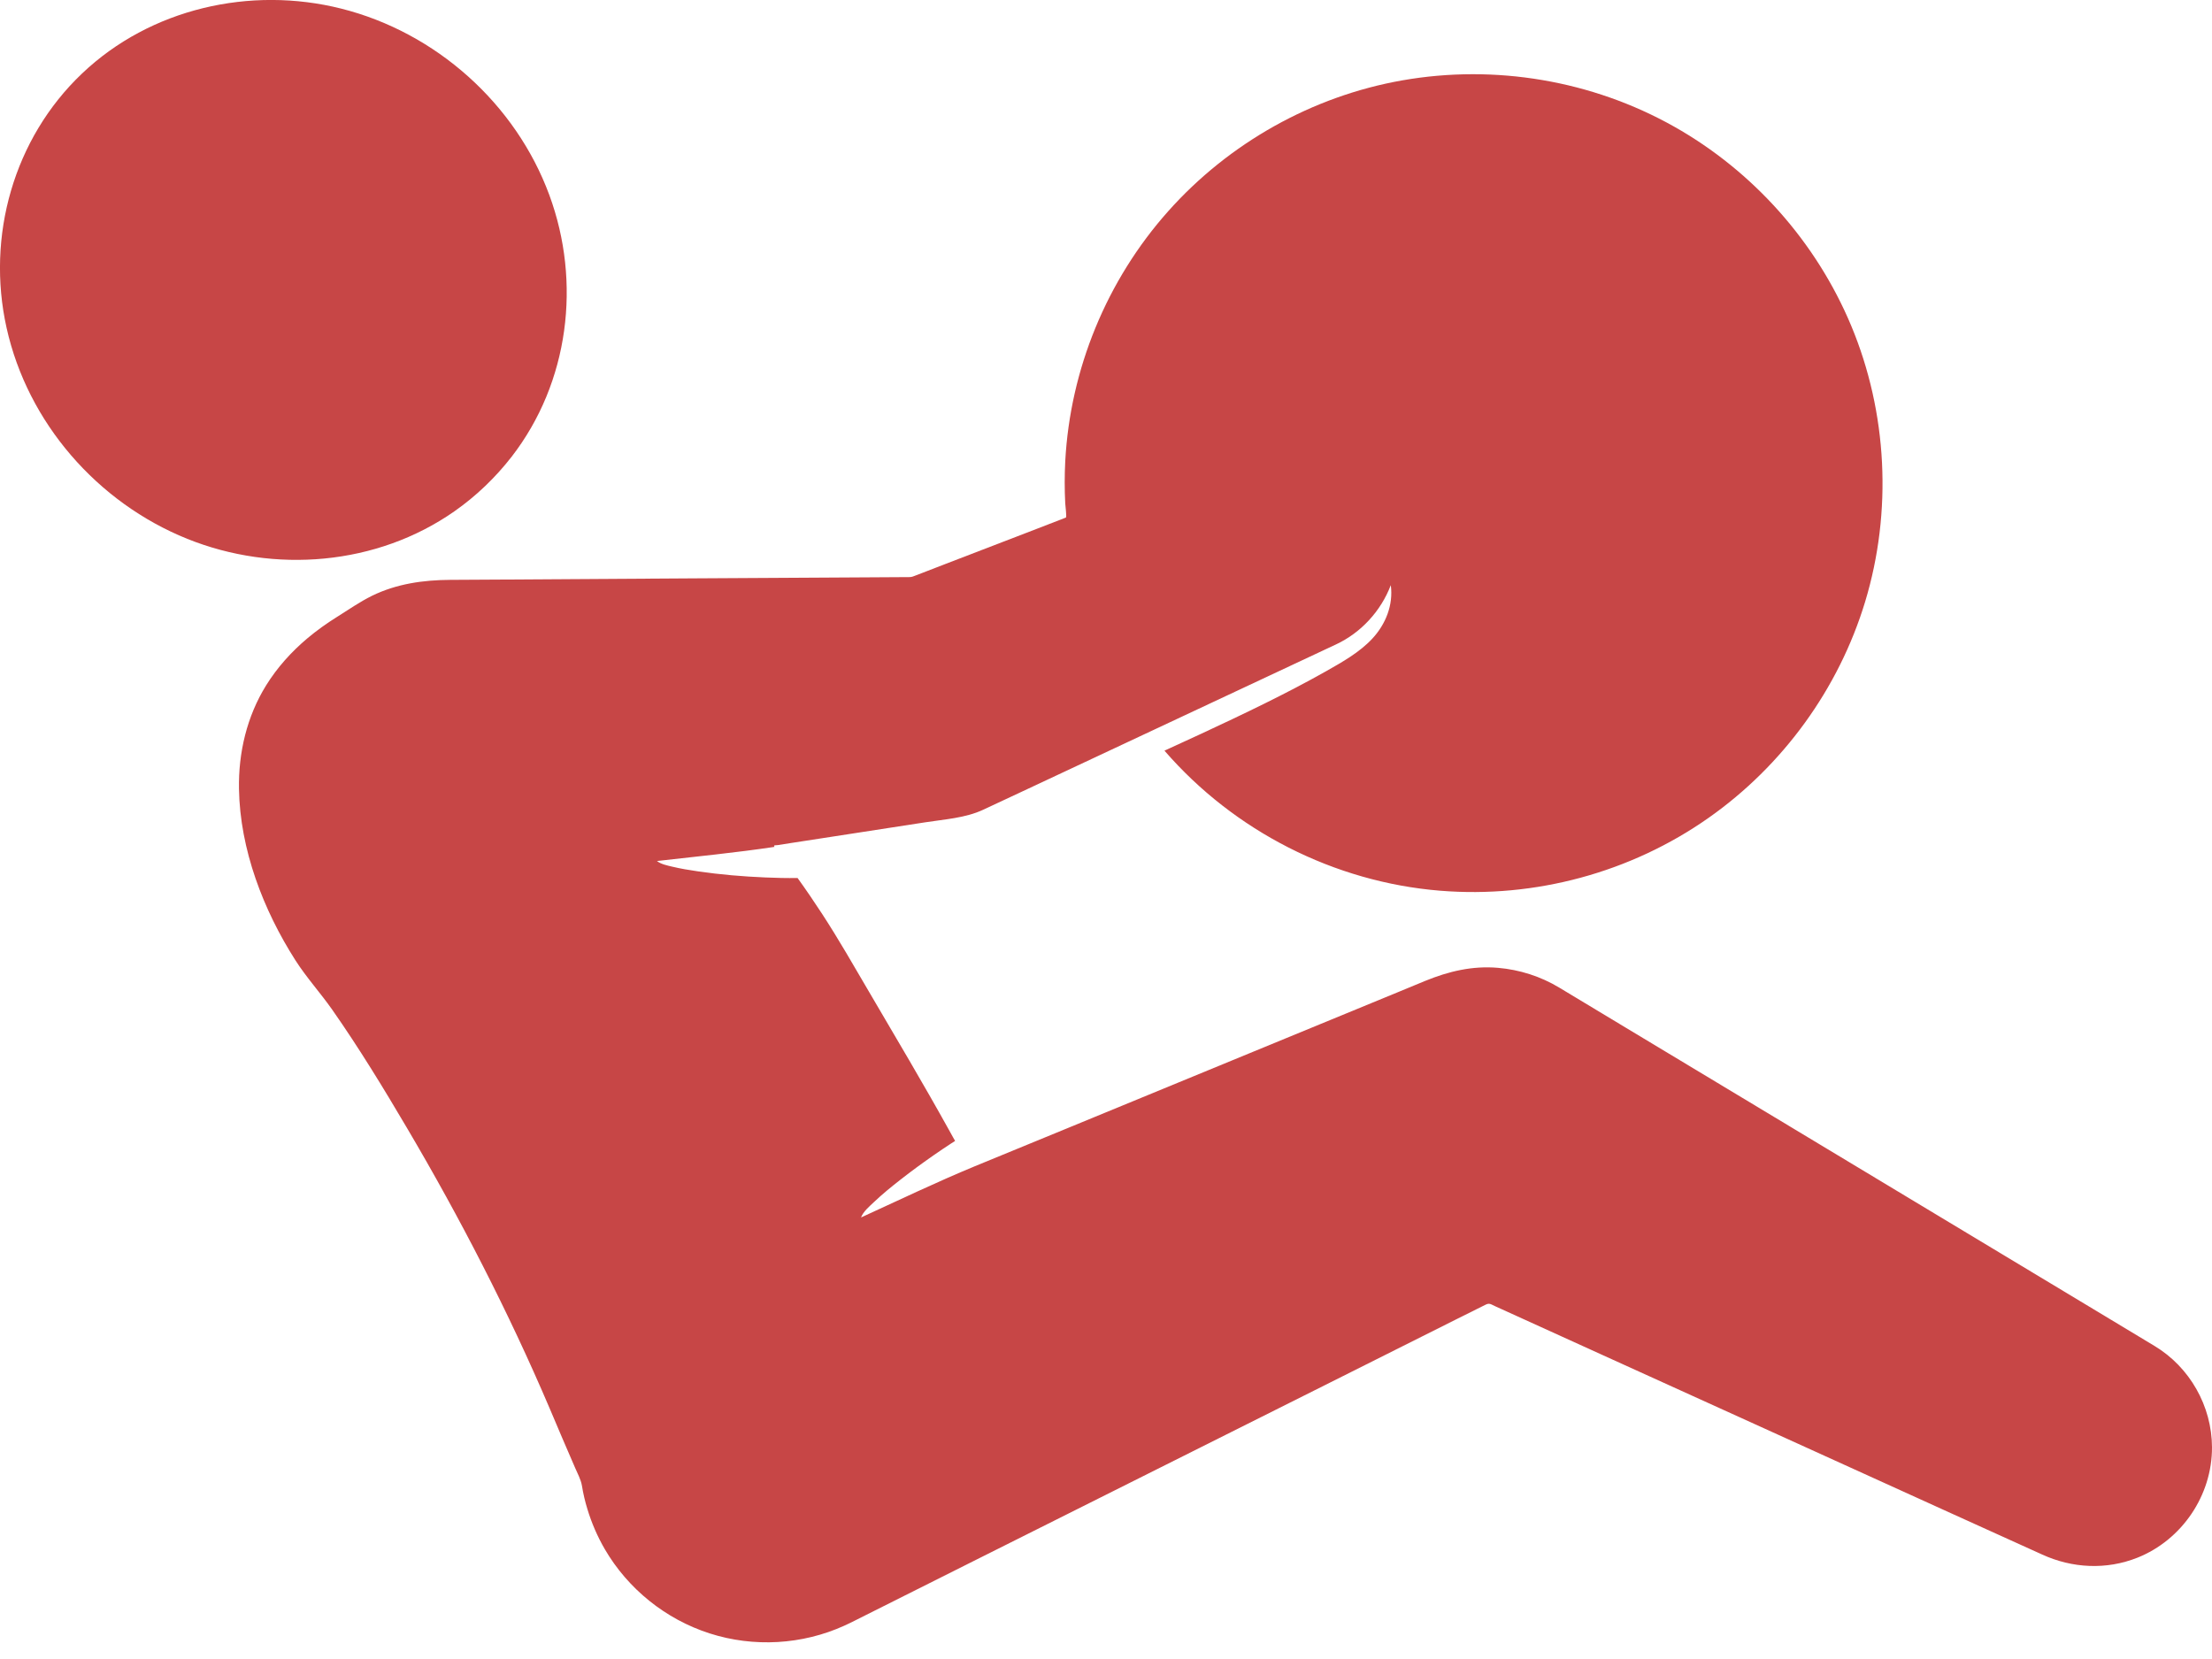
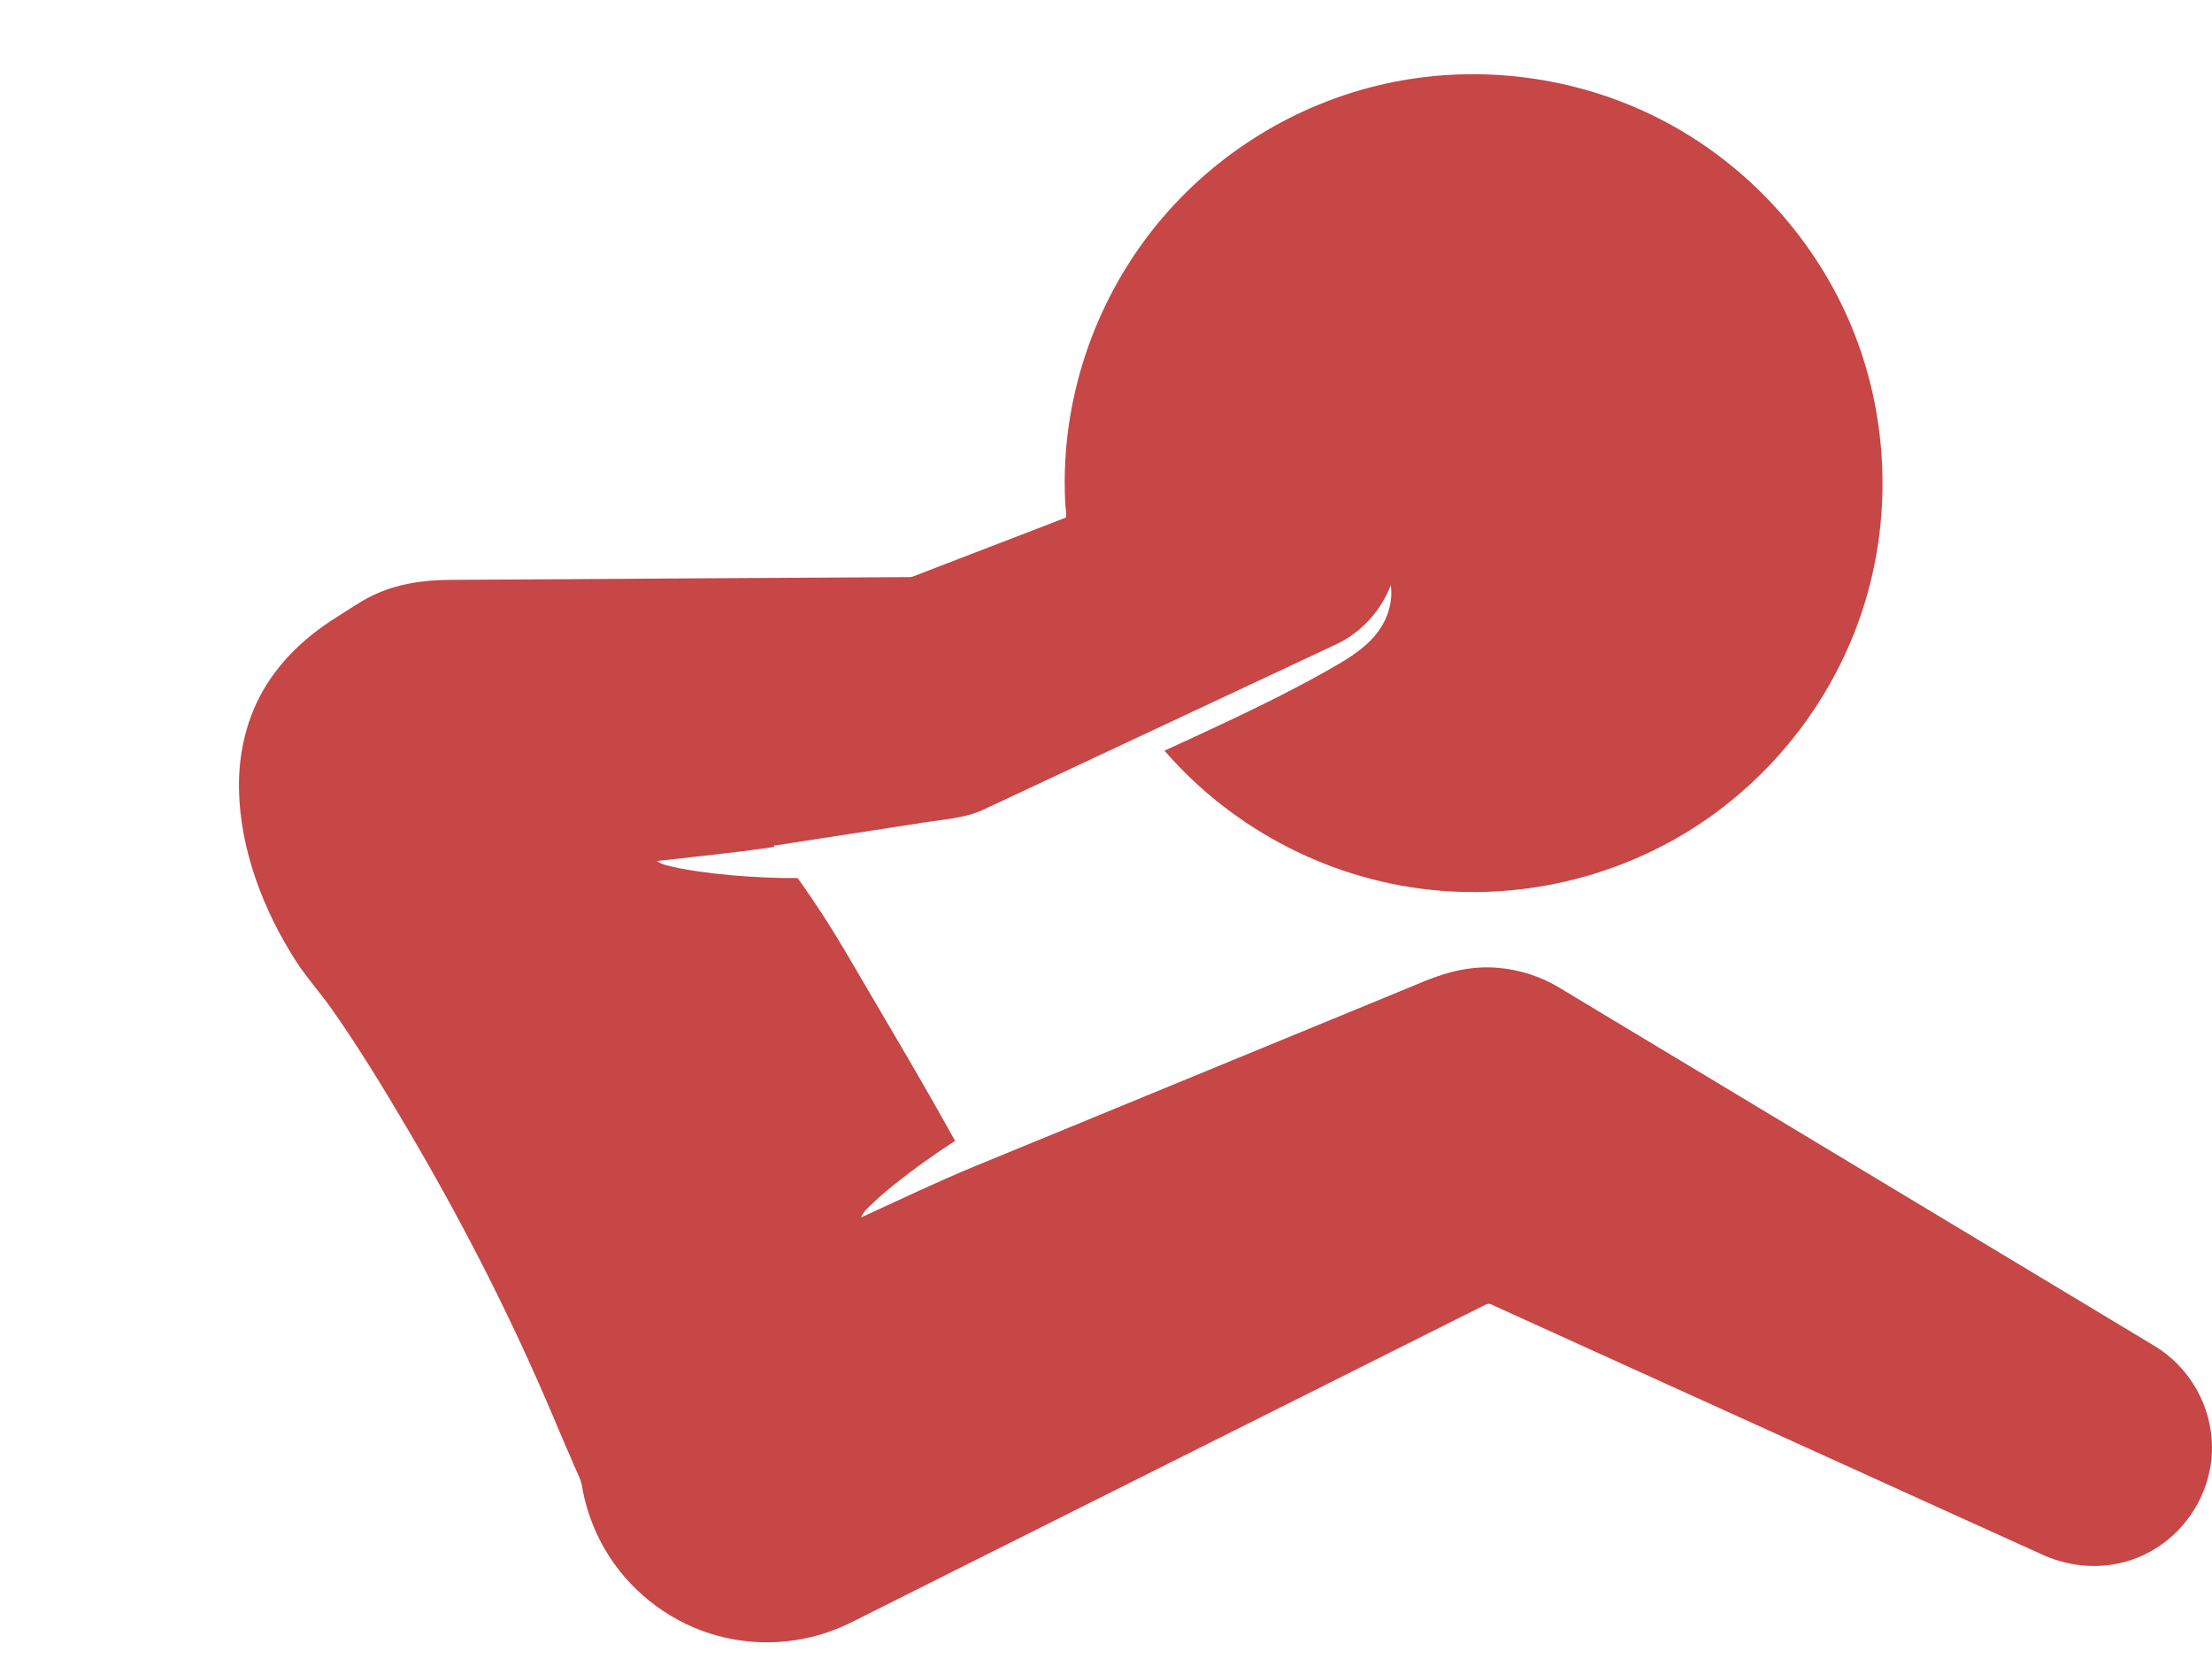
<svg xmlns="http://www.w3.org/2000/svg" width="28" height="21" viewBox="0 0 28 21" fill="none">
-   <path d="M6.478 5.779C7.203 4.842 7.361 3.575 6.954 2.47C6.527 1.31 5.517 0.41 4.319 0.109C3.169 -0.18 1.904 0.107 1.038 0.931C0.173 1.753 -0.175 2.99 0.083 4.149C0.35 5.351 1.232 6.362 2.371 6.821C3.473 7.264 4.771 7.158 5.751 6.473C6.027 6.28 6.272 6.045 6.478 5.779C7.654 4.259 5.302 7.3 6.478 5.779Z" fill="#C74646" />
  <path d="M27.272 17.037C27.017 16.883 26.761 16.729 26.505 16.575C25.893 16.207 25.281 15.839 24.669 15.47C23.934 15.027 23.199 14.585 22.463 14.142C21.837 13.765 21.212 13.389 20.585 13.012C20.302 12.841 20.018 12.67 19.735 12.5C19.501 12.359 19.233 12.274 18.962 12.251C18.638 12.223 18.337 12.295 18.039 12.417C17.929 12.462 17.82 12.507 17.71 12.553C17.096 12.805 16.482 13.058 15.868 13.311C15.096 13.628 14.325 13.946 13.553 14.264C13.149 14.43 12.745 14.596 12.341 14.762C11.855 14.963 11.378 15.192 10.899 15.411C10.928 15.335 11.005 15.271 11.063 15.216C11.169 15.115 11.284 15.022 11.399 14.932C11.538 14.823 11.681 14.719 11.826 14.618C11.896 14.57 11.966 14.522 12.037 14.476C12.055 14.465 12.072 14.453 12.09 14.442C12.082 14.428 12.074 14.414 12.066 14.4C12.048 14.366 12.029 14.332 12.01 14.299C11.684 13.712 11.341 13.135 11.002 12.557C10.808 12.226 10.618 11.893 10.409 11.572C10.308 11.417 10.204 11.264 10.096 11.114C9.96 11.116 9.823 11.113 9.687 11.107C9.402 11.095 9.118 11.071 8.836 11.03C8.726 11.014 8.615 10.996 8.507 10.97C8.445 10.955 8.368 10.94 8.316 10.899C8.812 10.842 9.31 10.794 9.804 10.72C9.783 10.694 9.823 10.701 9.848 10.697C9.901 10.689 9.954 10.681 10.007 10.672C10.182 10.645 10.357 10.618 10.533 10.591C10.926 10.53 11.319 10.47 11.712 10.409C11.956 10.371 12.221 10.355 12.445 10.25C12.592 10.181 12.739 10.113 12.886 10.044C13.589 9.714 14.291 9.385 14.994 9.056C15.591 8.776 16.189 8.496 16.786 8.216C16.828 8.197 16.87 8.177 16.912 8.157C17.23 8.008 17.48 7.734 17.605 7.407C17.638 7.658 17.541 7.901 17.371 8.084C17.208 8.259 16.991 8.38 16.785 8.497C16.274 8.785 15.742 9.038 15.21 9.286C15.054 9.358 14.897 9.43 14.74 9.502C15.622 10.52 16.888 11.166 18.231 11.275C19.43 11.372 20.643 11.045 21.627 10.353C22.568 9.692 23.275 8.719 23.609 7.618C23.955 6.476 23.892 5.222 23.432 4.121C22.989 3.062 22.191 2.166 21.192 1.603C20.154 1.018 18.925 0.811 17.752 1.017C16.612 1.217 15.558 1.809 14.788 2.673C14.01 3.546 13.546 4.673 13.484 5.841C13.475 6.018 13.475 6.195 13.484 6.372C13.485 6.392 13.504 6.547 13.493 6.551C13.484 6.555 13.474 6.559 13.465 6.562C13.349 6.607 13.234 6.651 13.119 6.696C12.738 6.842 12.356 6.989 11.975 7.136C11.847 7.185 11.72 7.235 11.592 7.284C11.563 7.295 11.543 7.305 11.513 7.305C11.345 7.306 11.176 7.307 11.008 7.308C10.264 7.312 9.52 7.317 8.776 7.321C7.982 7.326 7.188 7.331 6.394 7.336C6.163 7.337 5.931 7.338 5.7 7.34C5.357 7.342 5.023 7.389 4.71 7.541C4.554 7.618 4.41 7.719 4.263 7.811C4.133 7.892 4.009 7.981 3.892 8.079C3.689 8.25 3.509 8.449 3.369 8.675C3.125 9.068 3.017 9.527 3.025 9.987C3.038 10.752 3.332 11.518 3.741 12.158C3.881 12.376 4.055 12.567 4.204 12.779C4.543 13.263 4.851 13.768 5.151 14.277C5.826 15.421 6.435 16.603 6.957 17.826C7.063 18.077 7.17 18.328 7.279 18.578C7.311 18.652 7.352 18.726 7.366 18.805C7.382 18.905 7.405 19.004 7.435 19.101C7.488 19.277 7.562 19.448 7.654 19.607C7.948 20.113 8.426 20.497 8.983 20.676C9.541 20.855 10.155 20.82 10.688 20.578C10.781 20.536 10.871 20.488 10.962 20.443C11.427 20.21 11.892 19.977 12.356 19.744C13.08 19.382 13.803 19.02 14.527 18.657C15.278 18.281 16.029 17.905 16.78 17.529L18.424 16.705C18.55 16.642 18.676 16.58 18.801 16.517C18.855 16.49 18.867 16.508 18.925 16.534C19.372 16.737 19.819 16.94 20.265 17.143C21.013 17.482 21.76 17.822 22.508 18.161C23.235 18.491 23.962 18.821 24.69 19.152C25.077 19.327 25.464 19.503 25.851 19.678C26.232 19.852 26.662 19.874 27.055 19.718C27.62 19.493 28.002 18.928 28 18.32C27.998 17.799 27.719 17.306 27.272 17.037Z" fill="#C74646" />
</svg>